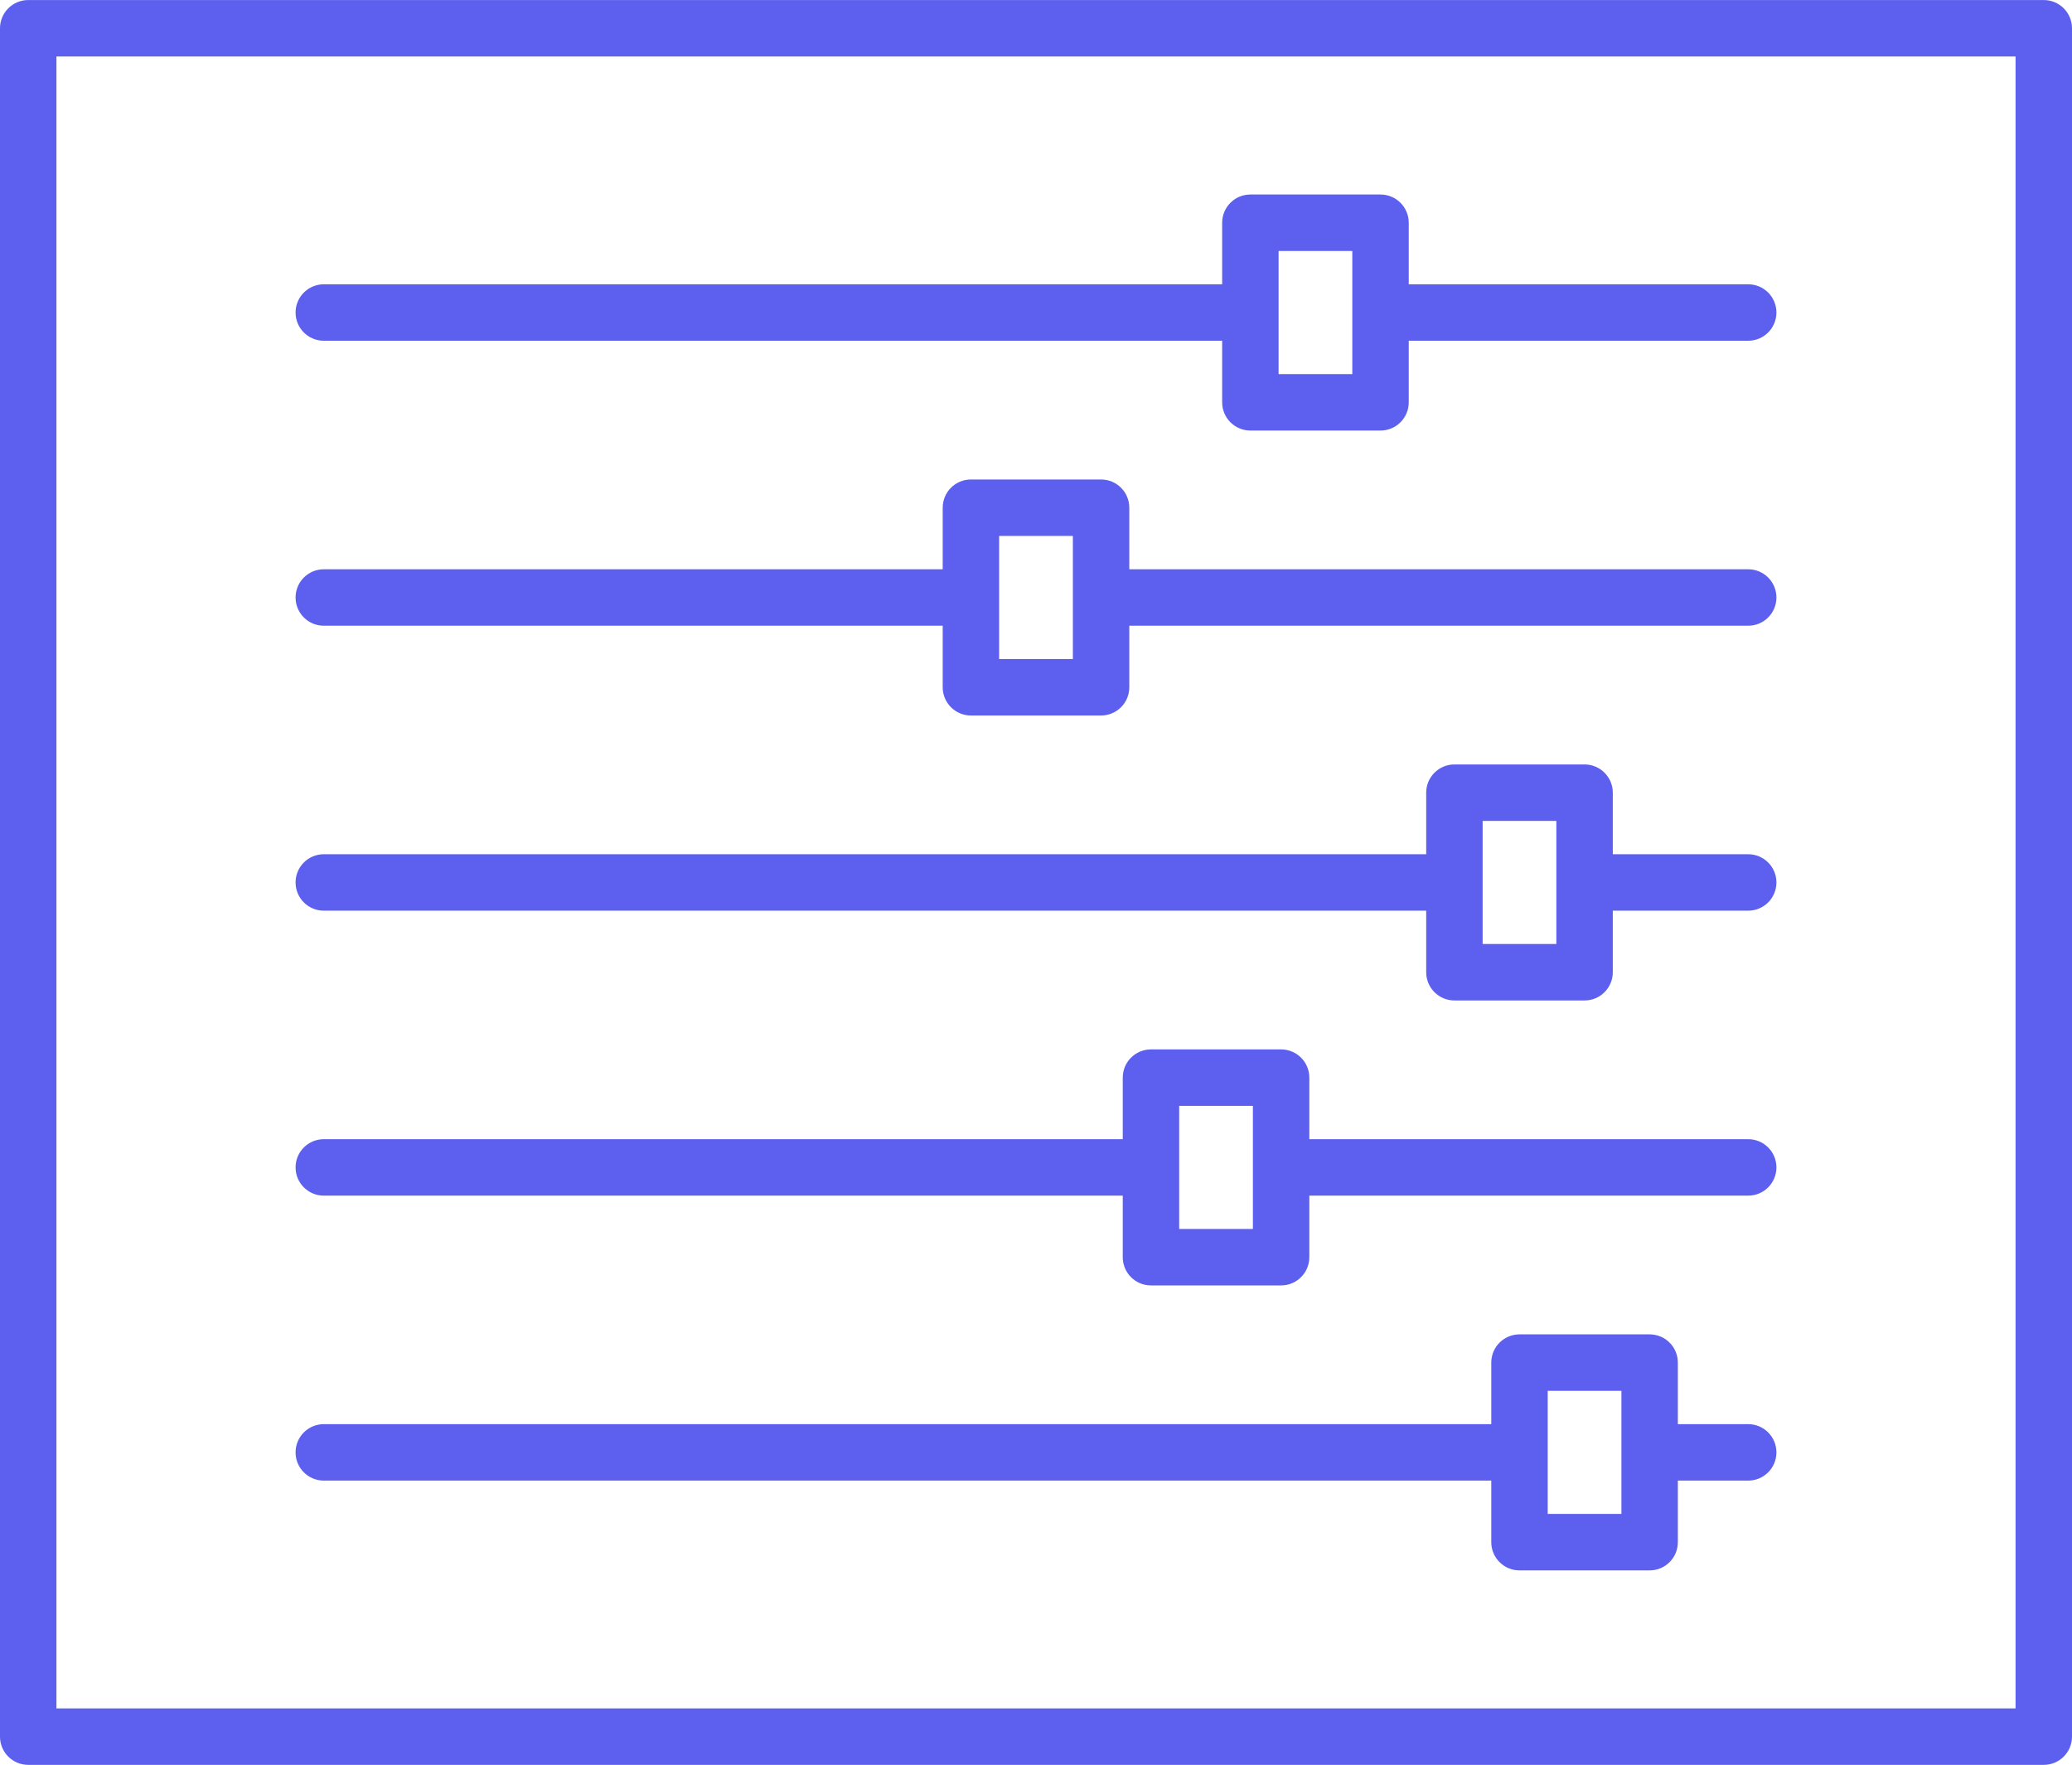
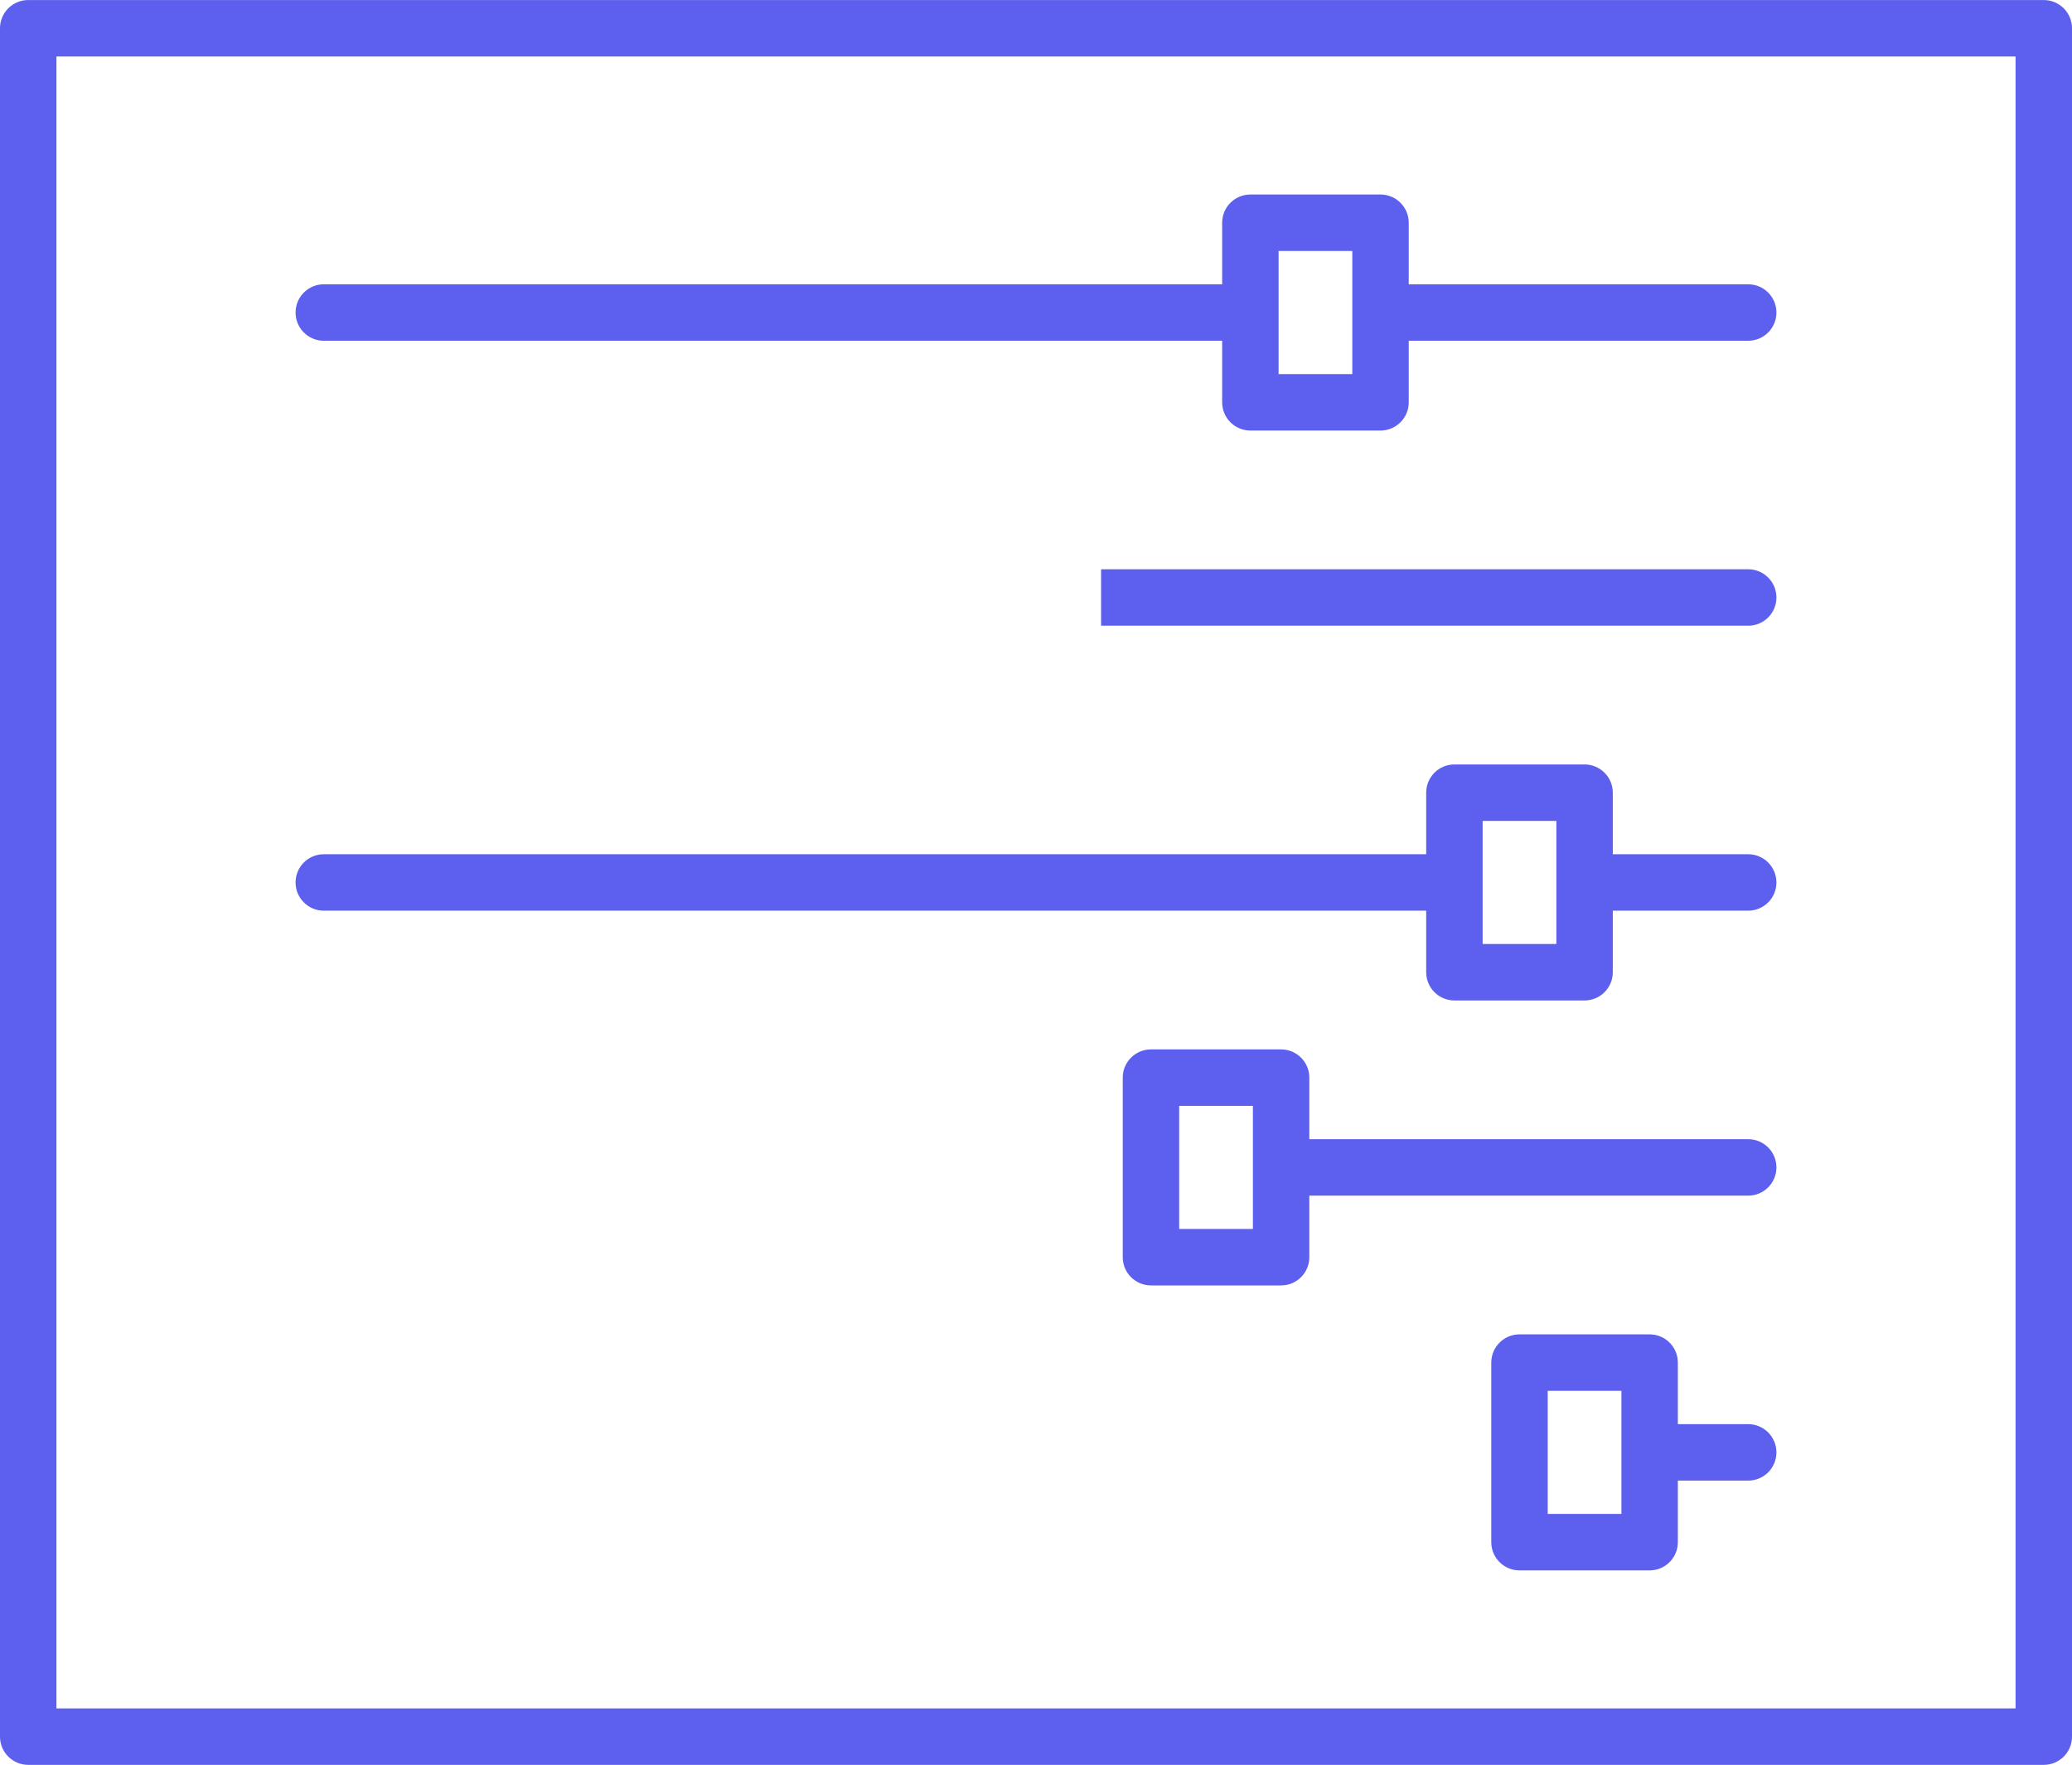
<svg xmlns="http://www.w3.org/2000/svg" fill="#000000" height="875.4" preserveAspectRatio="xMidYMid meet" version="1" viewBox="486.0 562.3 1028.0 875.4" width="1028" zoomAndPan="magnify">
  <g fill="#5d5fef" id="change1_1">
    <path d="M 514 1409.68 L 1486 1409.68 L 1486 590.32 L 514 590.32 Z M 1500 1437.68 L 500 1437.68 C 492.27 1437.68 486 1431.41 486 1423.68 L 486 576.32 C 486 568.59 492.27 562.32 500 562.32 L 1500 562.32 C 1507.73 562.32 1514 568.59 1514 576.32 L 1514 1423.68 C 1514 1431.41 1507.73 1437.68 1500 1437.68" fill="inherit" />
    <path d="M 1353.352 703.309 L 1170.93 703.309 L 1170.93 731.309 L 1353.352 731.309 C 1361.09 731.309 1367.352 725.051 1367.352 717.309 C 1367.352 709.578 1361.09 703.309 1353.352 703.309" fill="inherit" />
    <path d="M 1106.359 703.309 L 646.645 703.309 C 638.914 703.309 632.645 709.578 632.645 717.309 C 632.645 725.051 638.914 731.309 646.645 731.309 L 1106.359 731.309 L 1106.359 703.309" fill="inherit" />
    <path d="M 1120.359 747.852 L 1156.93 747.852 L 1156.93 686.781 L 1120.359 686.781 Z M 1170.93 775.852 L 1106.359 775.852 C 1098.621 775.852 1092.359 769.578 1092.359 761.852 L 1092.359 672.781 C 1092.359 665.051 1098.621 658.781 1106.359 658.781 L 1170.93 658.781 C 1178.66 658.781 1184.93 665.051 1184.93 672.781 L 1184.93 761.852 C 1184.93 769.578 1178.66 775.852 1170.93 775.852" fill="inherit" />
-     <path d="M 967.711 844.66 L 646.645 844.66 C 638.914 844.66 632.645 850.93 632.645 858.66 C 632.645 866.391 638.914 872.66 646.645 872.66 L 967.711 872.66 L 967.711 844.66" fill="inherit" />
    <path d="M 1353.352 844.66 L 1032.289 844.66 L 1032.289 872.66 L 1353.352 872.66 C 1361.09 872.66 1367.352 866.391 1367.352 858.66 C 1367.352 850.93 1361.09 844.66 1353.352 844.66" fill="inherit" />
-     <path d="M 981.711 889.191 L 1018.289 889.191 L 1018.289 828.129 L 981.711 828.129 Z M 1032.289 917.191 L 967.711 917.191 C 959.98 917.191 953.711 910.922 953.711 903.191 L 953.711 814.129 C 953.711 806.391 959.98 800.129 967.711 800.129 L 1032.289 800.129 C 1040.02 800.129 1046.289 806.391 1046.289 814.129 L 1046.289 903.191 C 1046.289 910.922 1040.02 917.191 1032.289 917.191" fill="inherit" />
    <path d="M 1207.59 986 L 646.645 986 C 638.914 986 632.645 992.27 632.645 1000 C 632.645 1007.73 638.914 1014 646.645 1014 L 1207.59 1014 L 1207.59 986" fill="inherit" />
    <path d="M 1353.352 986 L 1272.172 986 L 1272.172 1014 L 1353.352 1014 C 1361.09 1014 1367.352 1007.73 1367.352 1000 C 1367.352 992.27 1361.09 986 1353.352 986" fill="inherit" />
    <path d="M 1221.59 1030.531 L 1258.172 1030.531 L 1258.172 969.469 L 1221.59 969.469 Z M 1272.172 1058.531 L 1207.59 1058.531 C 1199.859 1058.531 1193.59 1052.262 1193.59 1044.531 L 1193.59 955.469 C 1193.59 947.738 1199.859 941.469 1207.59 941.469 L 1272.172 941.469 C 1279.898 941.469 1286.172 947.738 1286.172 955.469 L 1286.172 1044.531 C 1286.172 1052.262 1279.898 1058.531 1272.172 1058.531" fill="inherit" />
-     <path d="M 1057.039 1127.34 L 646.645 1127.34 C 638.914 1127.34 632.645 1133.609 632.645 1141.34 C 632.645 1149.07 638.914 1155.34 646.645 1155.34 L 1057.039 1155.34 L 1057.039 1127.34" fill="inherit" />
    <path d="M 1353.352 1127.34 L 1121.609 1127.34 L 1121.609 1155.34 L 1353.352 1155.34 C 1361.09 1155.34 1367.352 1149.07 1367.352 1141.34 C 1367.352 1133.609 1361.09 1127.34 1353.352 1127.34" fill="inherit" />
    <path d="M 1071.039 1171.871 L 1107.609 1171.871 L 1107.609 1110.809 L 1071.039 1110.809 Z M 1121.609 1199.871 L 1057.039 1199.871 C 1049.301 1199.871 1043.039 1193.609 1043.039 1185.871 L 1043.039 1096.809 C 1043.039 1089.078 1049.301 1082.809 1057.039 1082.809 L 1121.609 1082.809 C 1129.34 1082.809 1135.609 1089.078 1135.609 1096.809 L 1135.609 1185.871 C 1135.609 1193.609 1129.34 1199.871 1121.609 1199.871" fill="inherit" />
    <path d="M 1353.352 1268.68 L 1304.461 1268.68 L 1304.461 1296.68 L 1353.352 1296.68 C 1361.09 1296.68 1367.352 1290.422 1367.352 1282.68 C 1367.352 1274.949 1361.09 1268.68 1353.352 1268.68" fill="inherit" />
-     <path d="M 1239.879 1268.68 L 646.645 1268.68 C 638.914 1268.68 632.645 1274.949 632.645 1282.68 C 632.645 1290.422 638.914 1296.68 646.645 1296.68 L 1239.879 1296.68 L 1239.879 1268.68" fill="inherit" />
    <path d="M 1253.879 1313.219 L 1290.449 1313.219 L 1290.449 1252.148 L 1253.879 1252.148 Z M 1304.449 1341.219 L 1239.879 1341.219 C 1232.148 1341.219 1225.879 1334.949 1225.879 1327.219 L 1225.879 1238.148 C 1225.879 1230.422 1232.148 1224.148 1239.879 1224.148 L 1304.449 1224.148 C 1312.191 1224.148 1318.449 1230.422 1318.449 1238.148 L 1318.449 1327.219 C 1318.449 1334.949 1312.191 1341.219 1304.449 1341.219" fill="inherit" />
  </g>
</svg>